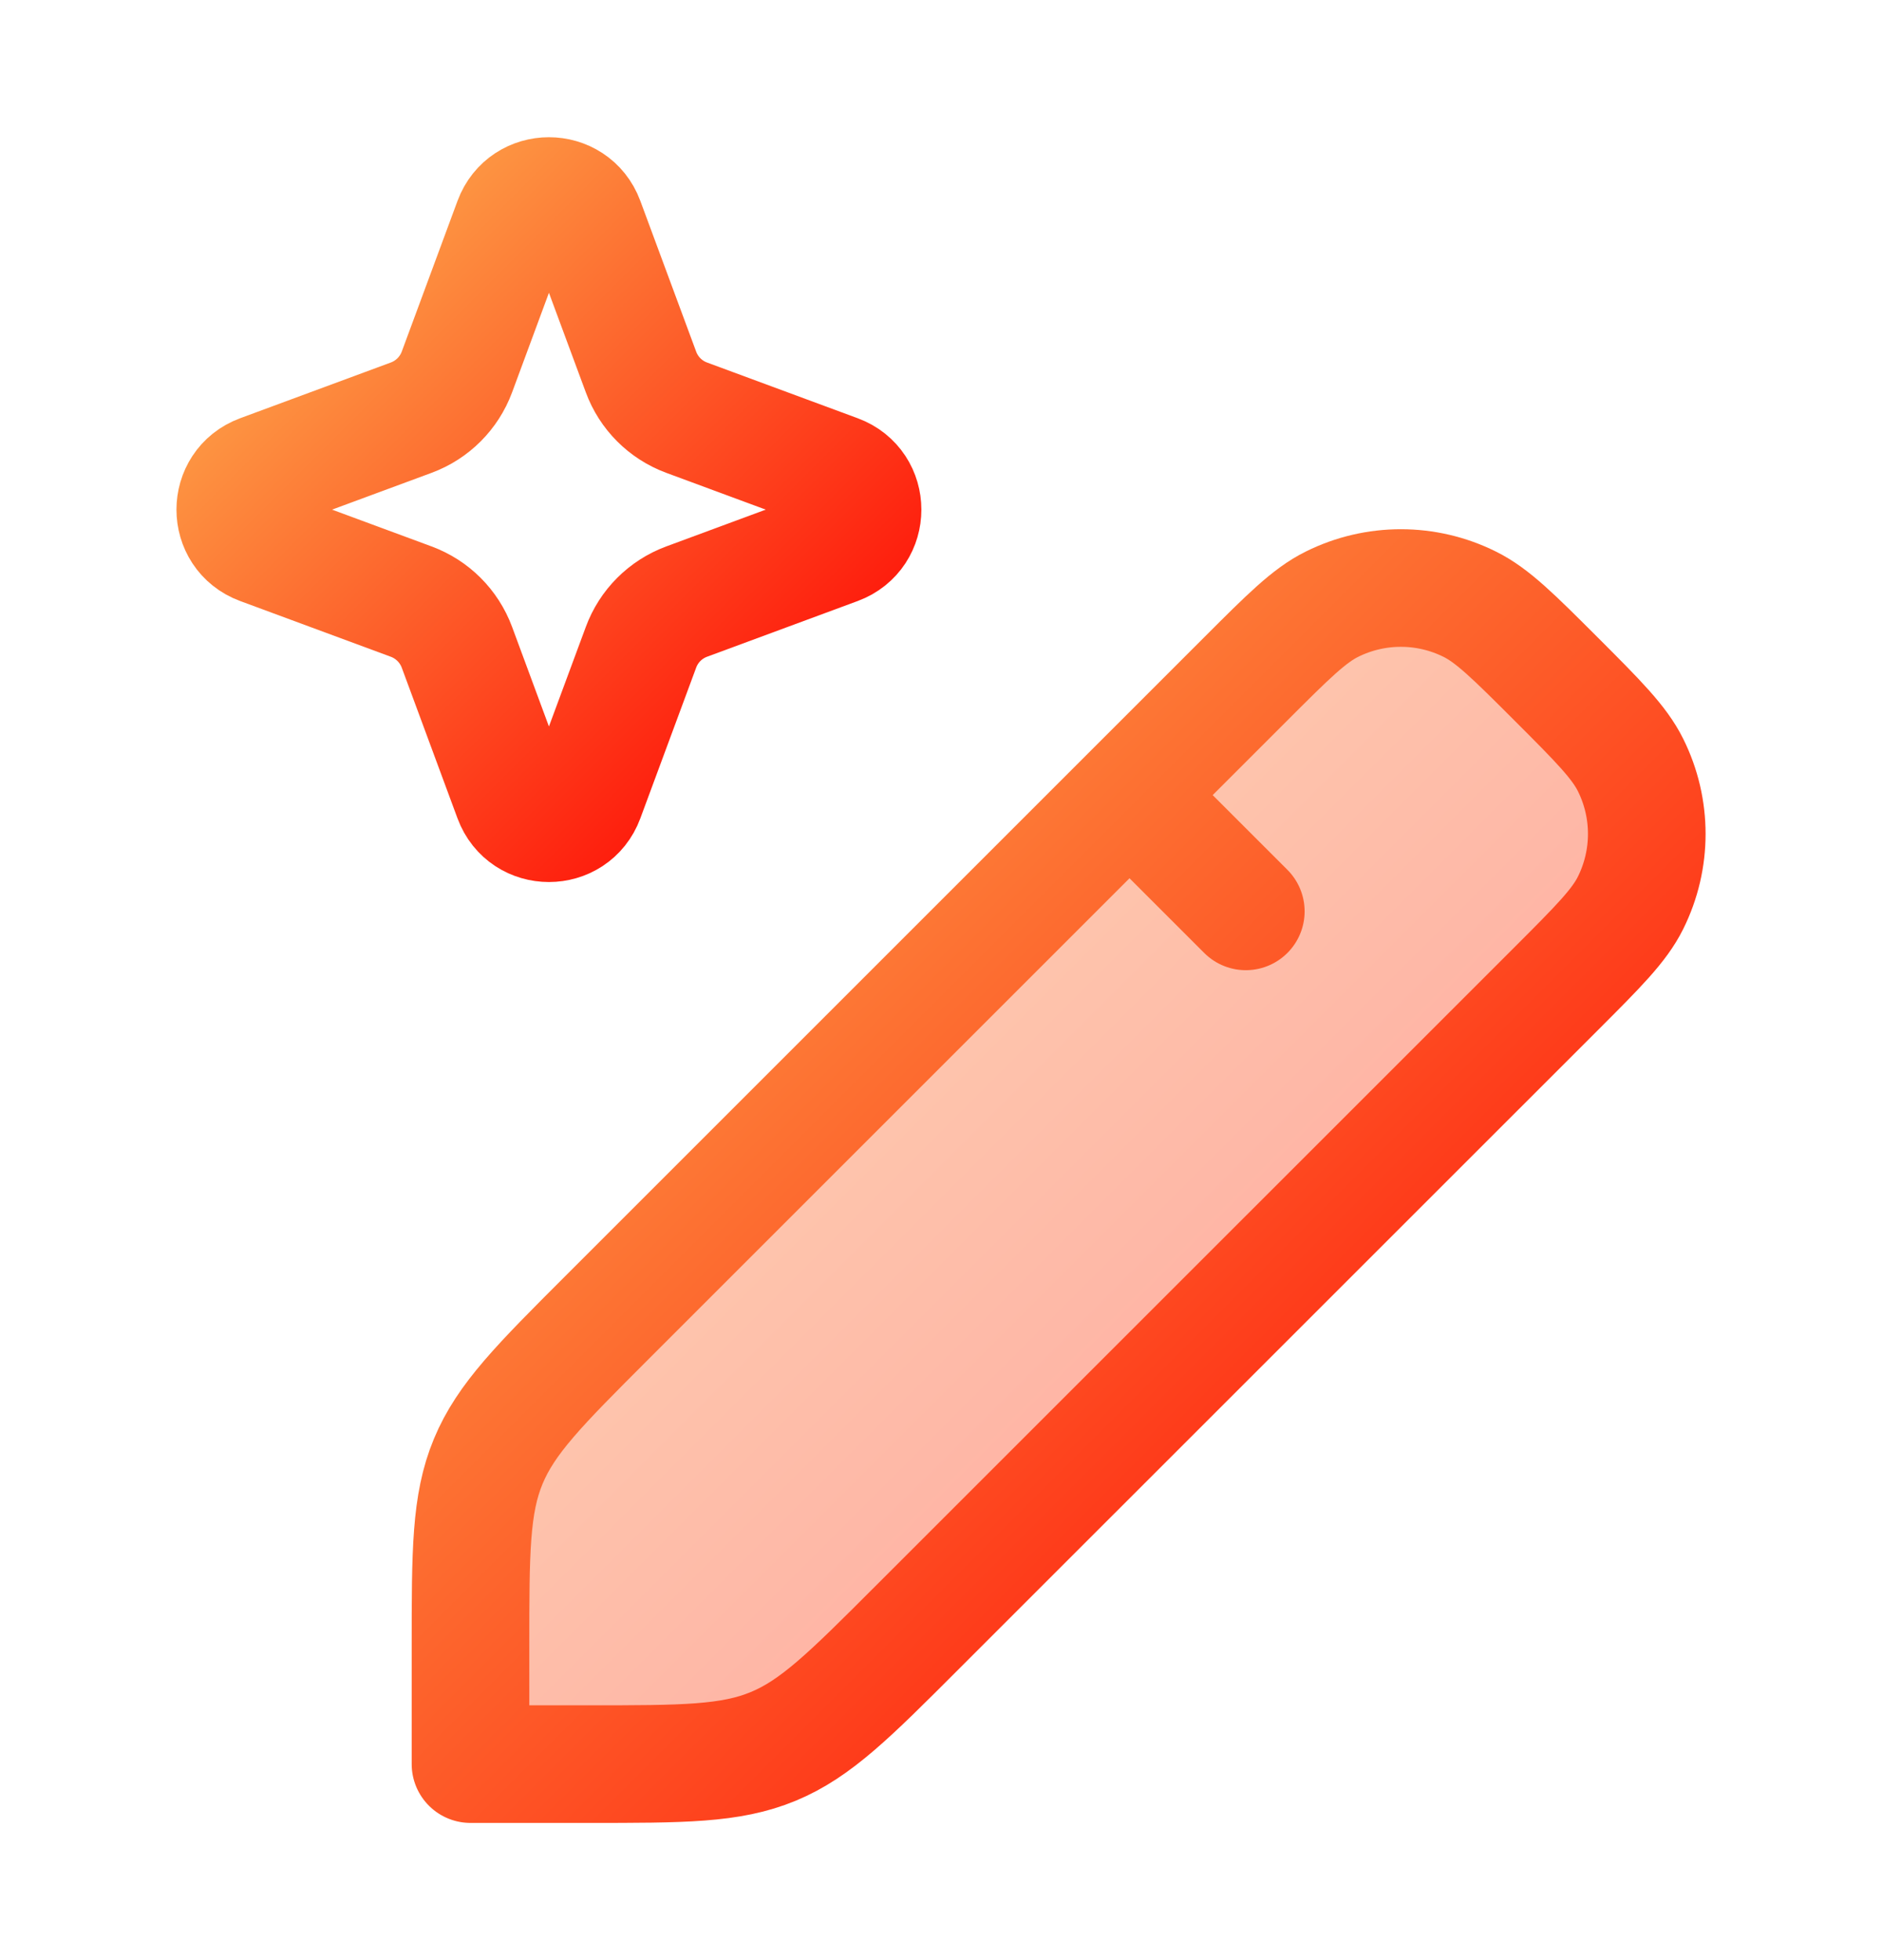
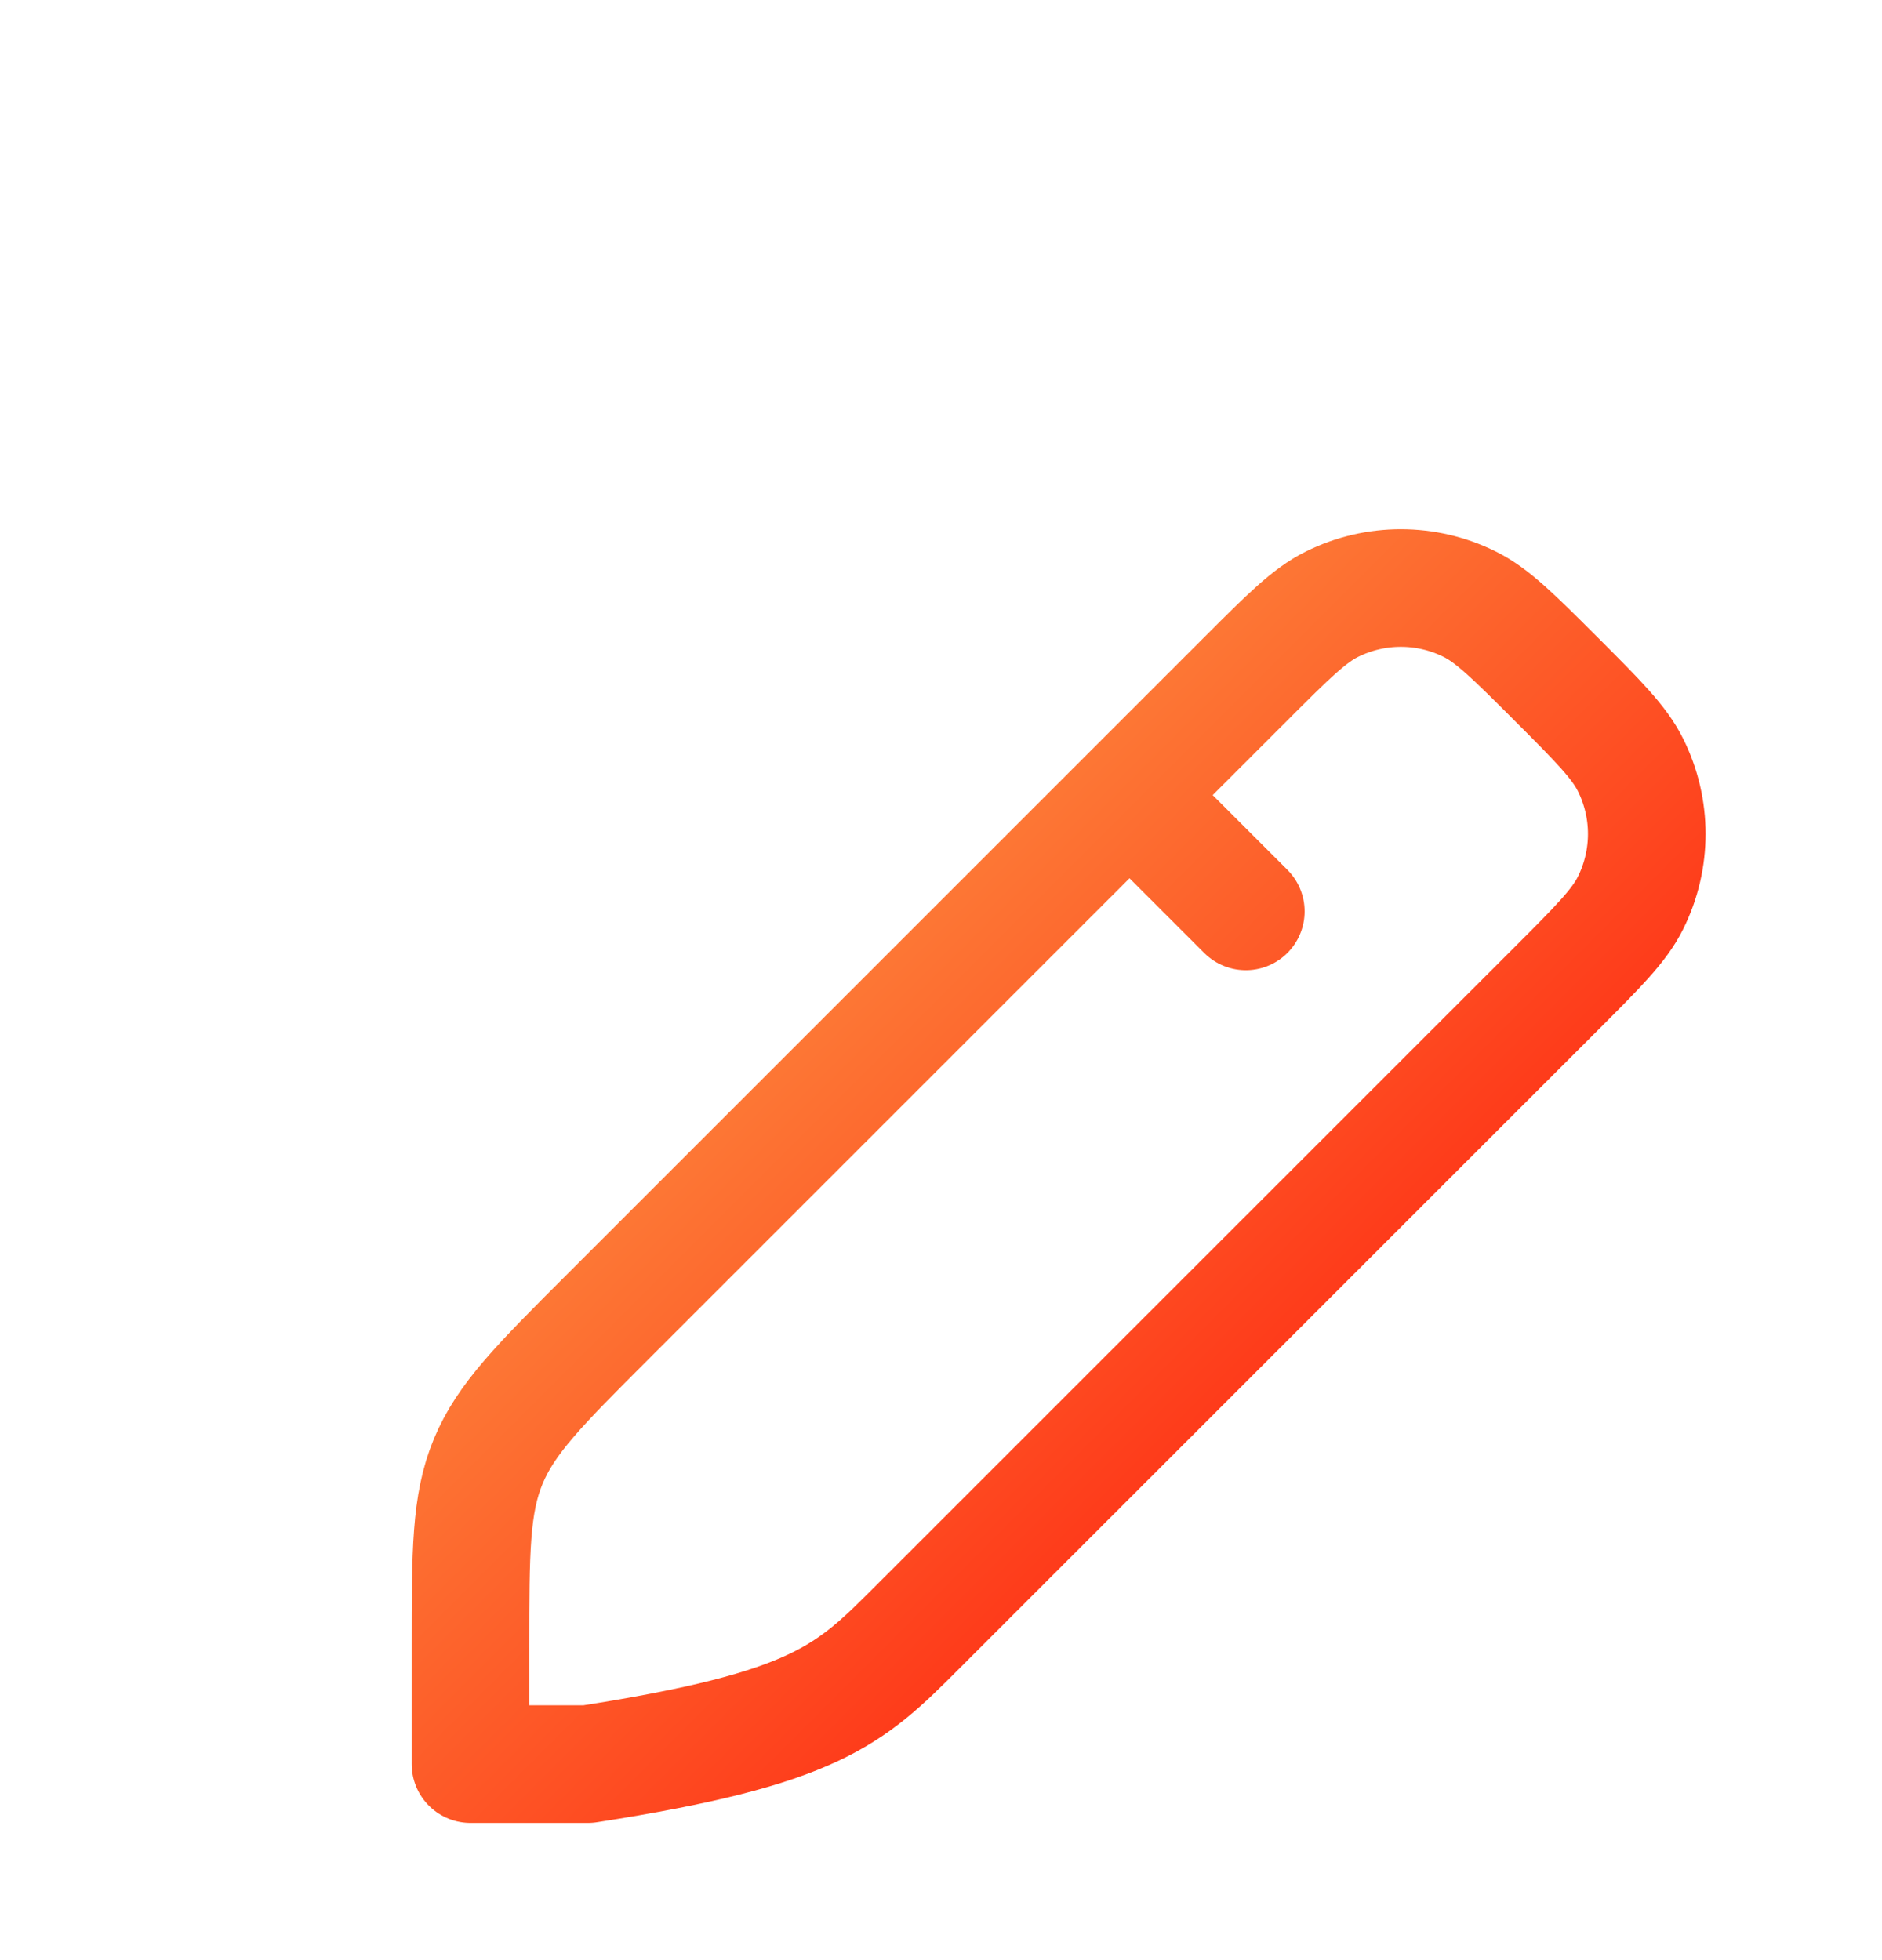
<svg xmlns="http://www.w3.org/2000/svg" width="24" height="25" viewBox="0 0 24 25" fill="none">
-   <path opacity="0.4" d="M6 22.5H7.498C8.71 22.5 9.316 22.5 9.861 22.274C10.406 22.048 10.835 21.62 11.692 20.762L11.692 20.762L19.842 12.613C20.381 12.074 20.65 11.805 20.794 11.514C21.069 10.96 21.069 10.311 20.794 9.758C20.65 9.467 20.381 9.197 19.842 8.658L19.842 8.658C19.303 8.119 19.033 7.85 18.742 7.706C18.189 7.431 17.54 7.431 16.986 7.706C16.695 7.85 16.426 8.119 15.887 8.658L7.737 16.808C6.88 17.665 6.452 18.094 6.226 18.639C6 19.184 6 19.79 6 21.002V22.5Z" fill="url(#paint0_linear_3703_3710)" />
-   <path d="M6.538 2.822C6.697 2.393 7.303 2.393 7.462 2.822L8.174 4.744C8.273 5.014 8.486 5.227 8.756 5.327L10.678 6.038C11.107 6.197 11.107 6.803 10.678 6.962L8.756 7.673C8.486 7.773 8.273 7.986 8.174 8.256L7.462 10.178C7.303 10.607 6.697 10.607 6.538 10.178L5.827 8.256C5.727 7.986 5.514 7.773 5.244 7.673L3.322 6.962C2.893 6.803 2.893 6.197 3.322 6.038L5.244 5.327C5.514 5.227 5.727 5.014 5.827 4.744L6.538 2.822Z" stroke="url(#paint1_linear_3703_3710)" stroke-width="1.5" />
-   <path d="M14.404 10.141L15.887 11.624M6 22.5H7.498C8.71 22.5 9.316 22.5 9.861 22.274C10.406 22.048 10.835 21.62 11.692 20.762L19.842 12.613C20.381 12.074 20.65 11.805 20.794 11.514C21.069 10.96 21.069 10.311 20.794 9.758C20.65 9.467 20.381 9.197 19.842 8.658C19.303 8.119 19.033 7.85 18.742 7.706C18.189 7.431 17.54 7.431 16.986 7.706C16.695 7.85 16.426 8.119 15.887 8.658L7.737 16.808C6.88 17.665 6.452 18.094 6.226 18.639C6 19.184 6 19.79 6 21.002V22.5Z" stroke="url(#paint2_linear_3703_3710)" stroke-width="1.5" stroke-linecap="round" stroke-linejoin="round" />
+   <path d="M14.404 10.141L15.887 11.624M6 22.5H7.498C10.406 22.048 10.835 21.62 11.692 20.762L19.842 12.613C20.381 12.074 20.65 11.805 20.794 11.514C21.069 10.96 21.069 10.311 20.794 9.758C20.65 9.467 20.381 9.197 19.842 8.658C19.303 8.119 19.033 7.85 18.742 7.706C18.189 7.431 17.54 7.431 16.986 7.706C16.695 7.85 16.426 8.119 15.887 8.658L7.737 16.808C6.88 17.665 6.452 18.094 6.226 18.639C6 19.184 6 19.79 6 21.002V22.5Z" stroke="url(#paint2_linear_3703_3710)" stroke-width="1.5" stroke-linecap="round" stroke-linejoin="round" />
  <defs>
    <linearGradient id="paint0_linear_3703_3710" x1="6" y1="7.5" x2="21" y2="22.5" gradientUnits="userSpaceOnUse">
      <stop stop-color="#FCB24F" />
      <stop offset="1" stop-color="#FF0000" />
    </linearGradient>
    <linearGradient id="paint1_linear_3703_3710" x1="3" y1="2.5" x2="11" y2="10.5" gradientUnits="userSpaceOnUse">
      <stop stop-color="#FCB24F" />
      <stop offset="1" stop-color="#FF0000" />
    </linearGradient>
    <linearGradient id="paint2_linear_3703_3710" x1="6" y1="7.5" x2="21" y2="22.5" gradientUnits="userSpaceOnUse">
      <stop stop-color="#FCB24F" />
      <stop offset="1" stop-color="#FF0000" />
    </linearGradient>
  </defs>
</svg>